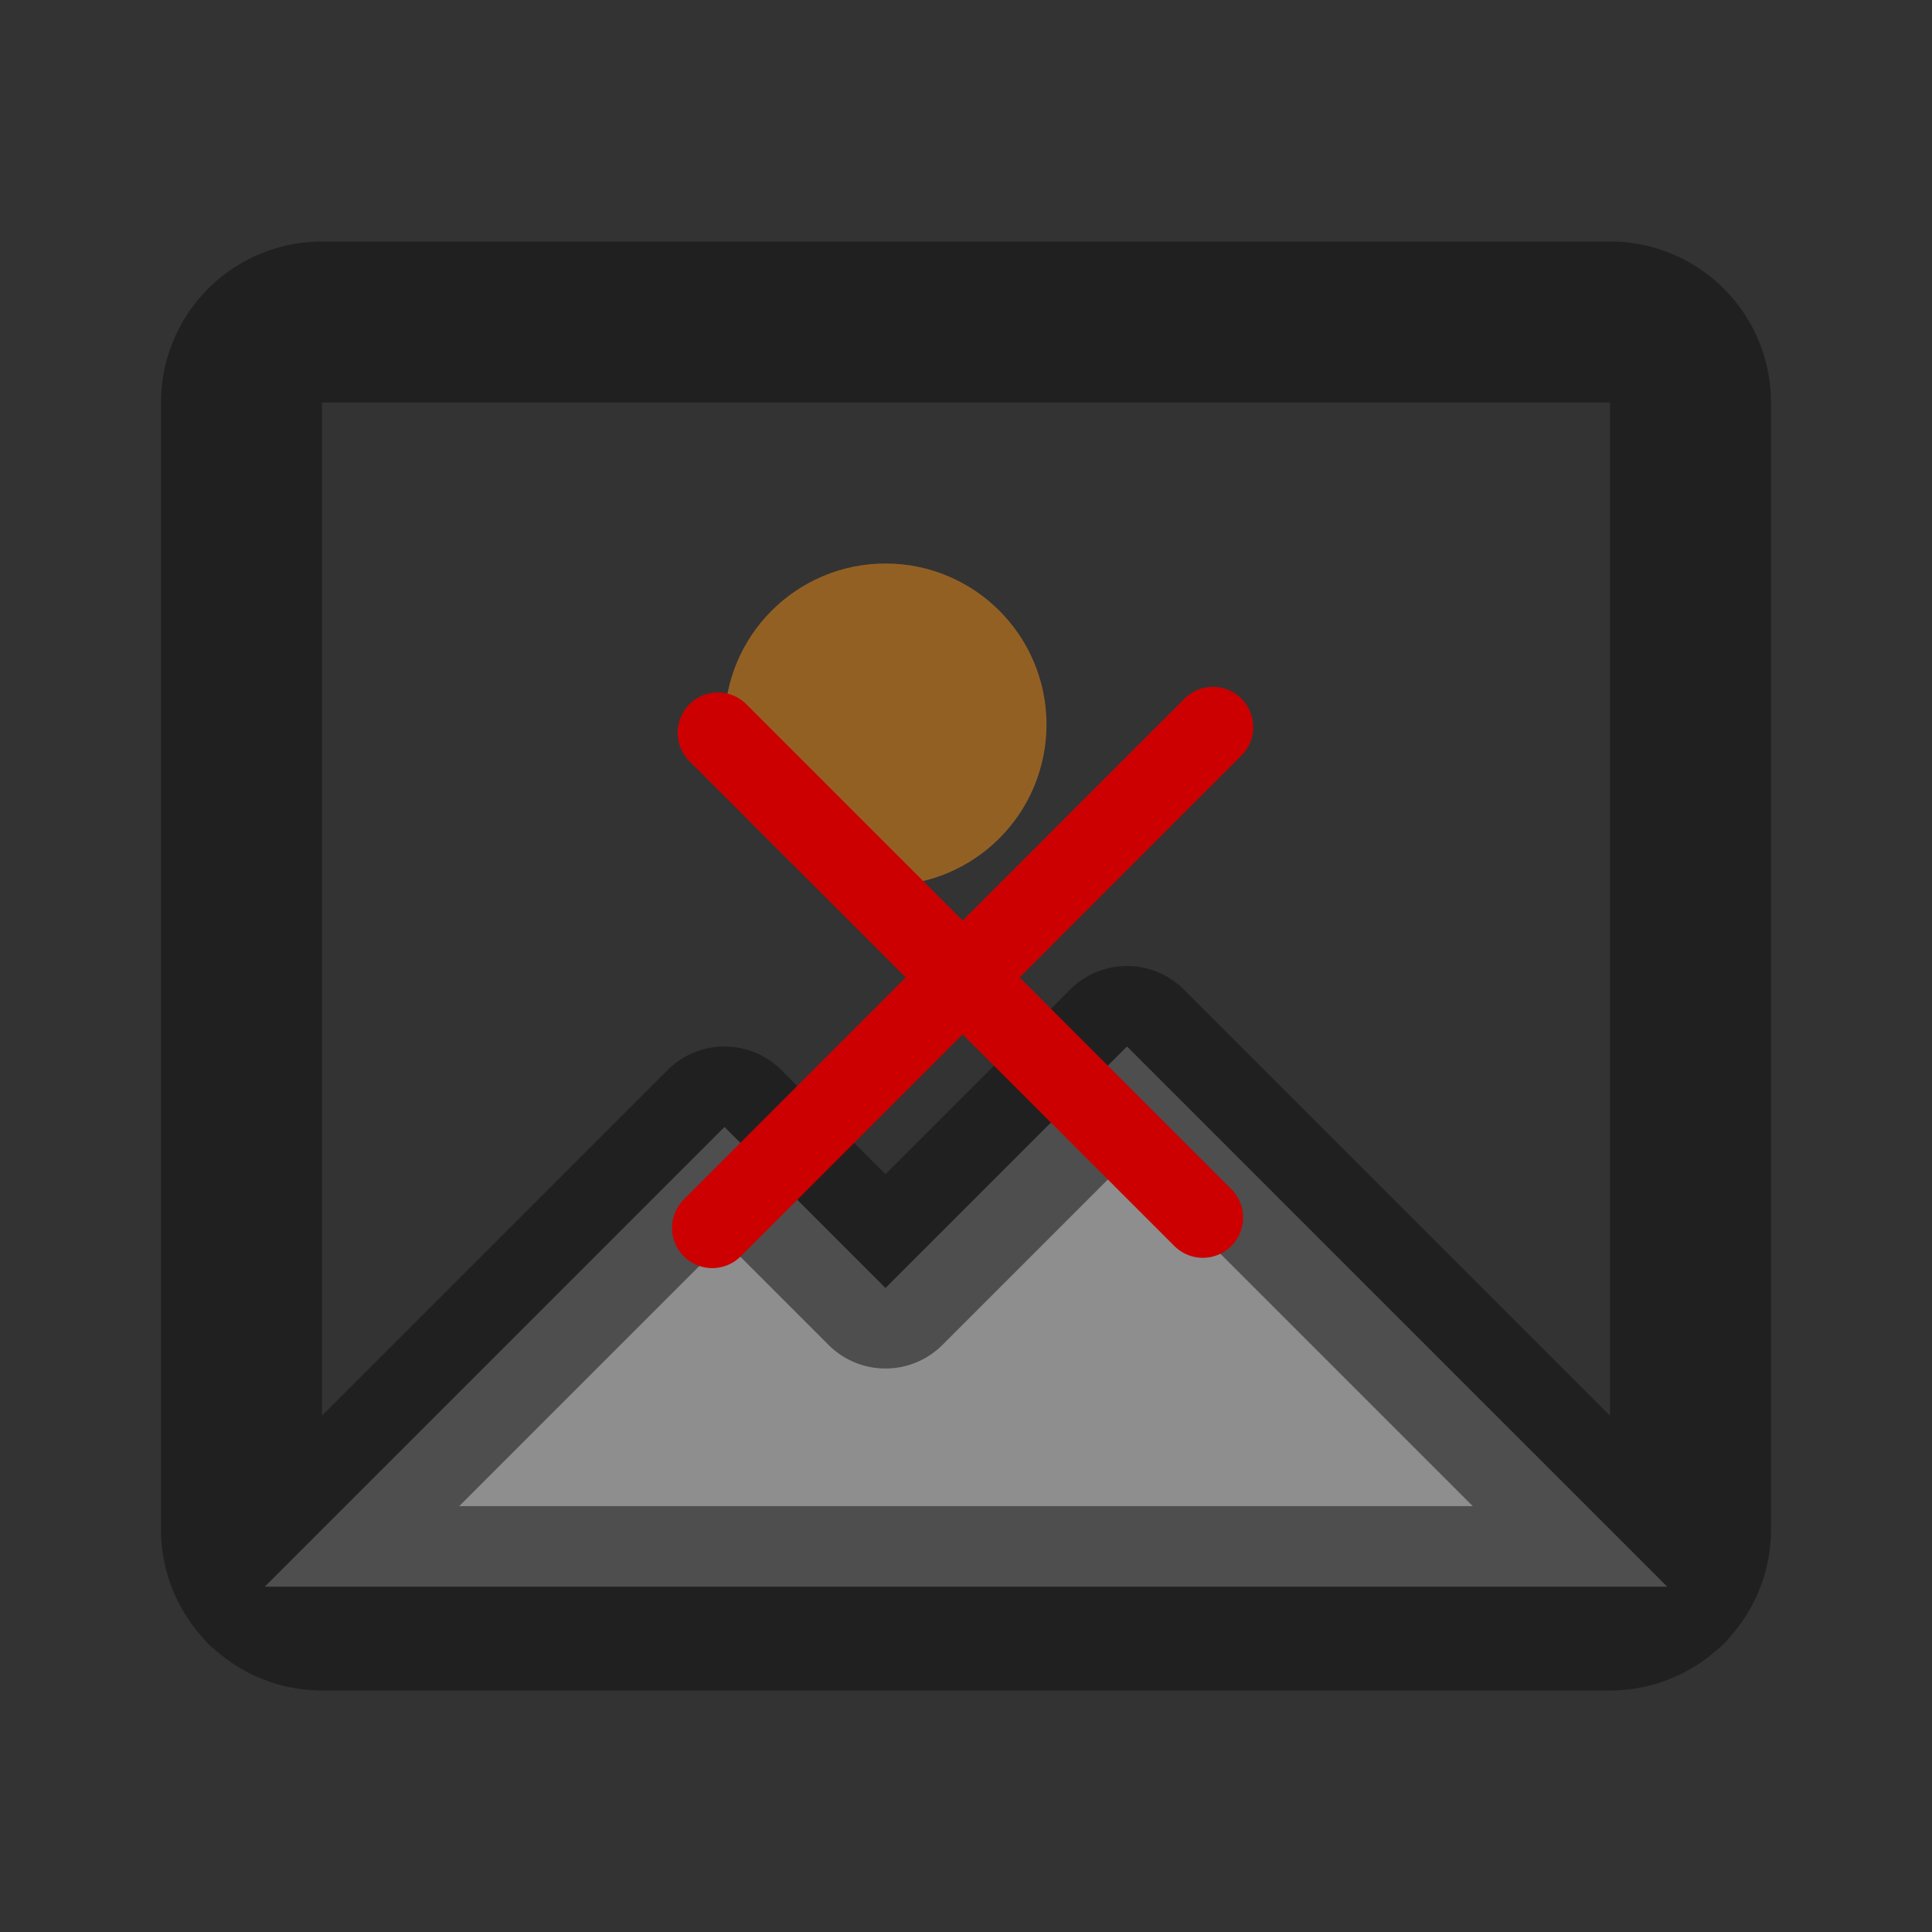
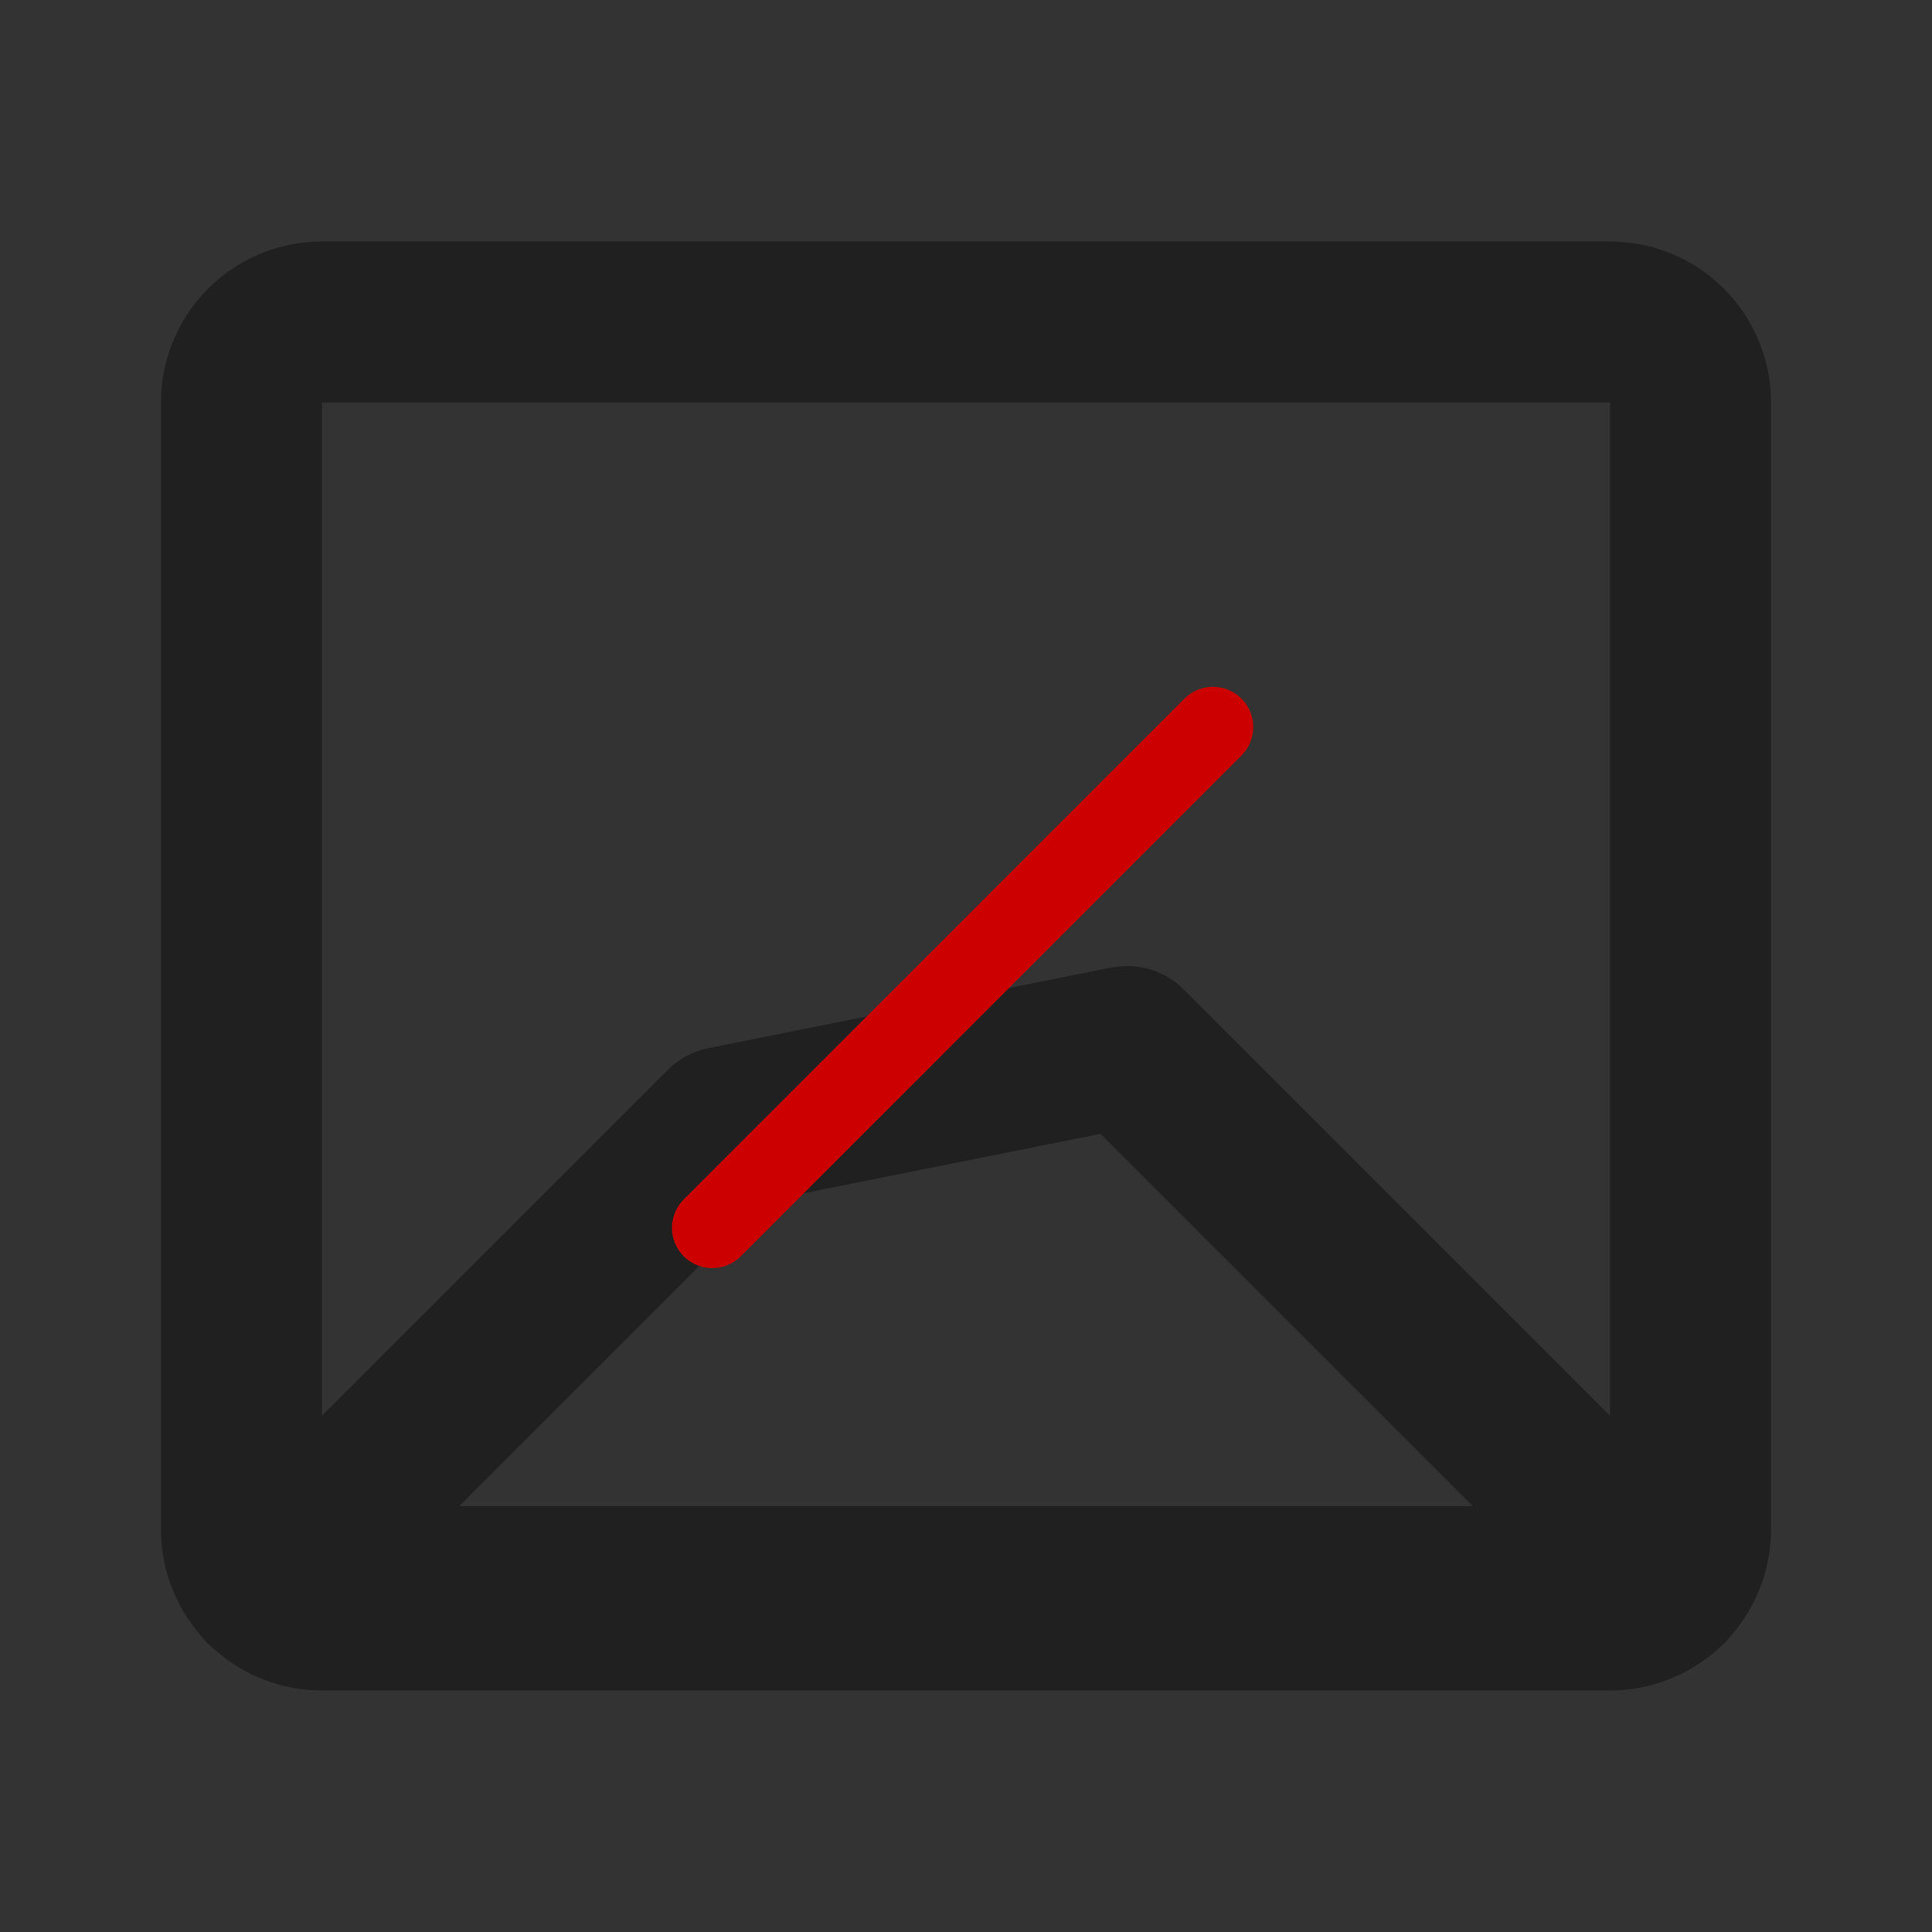
<svg xmlns="http://www.w3.org/2000/svg" width="800px" height="800px" viewBox="0 0 24 24" id="image" data-name="multi color" class="icon multi-color">
  <rect x="0" y="0" width="24" height="24" fill="#333333" stroke="none" />
-   <polygon id="tertiary-fill" points="3.29 19.71 9 14 11 16 14 13 20.71 19.71 3.29 19.71" style="stroke-width: 2; fill: rgb(235, 235, 235); fill-opacity: 0.5;" />
-   <path id="primary-stroke" d="M20,20H4a1,1,0,0,1-1-1V5A1,1,0,0,1,4,4H20a1,1,0,0,1,1,1V19A1,1,0,0,1,20,20Zm.71-.29L14,13l-3,3L9,14,3.29,19.71Z" style="fill: none; stroke-linecap: round; stroke-linejoin: round; stroke-width: 2; stroke: rgb(15, 15, 15); stroke-opacity: 0.5;" />
-   <circle id="secondary-fill" cx="11" cy="9" r="1" style="fill: rgb(44, 169, 188); stroke-linecap: round; stroke-linejoin: round; stroke-width: 2; fill-opacity: 0; stroke: rgb(245, 142, 23); stroke-opacity: 0.5;" />
-   <path style="fill: rgb(216, 216, 216); stroke-linecap: round; stroke: rgb(204, 0, 0);" d="M 8.918 9.102 L 14.942 15.125" />
+   <path id="primary-stroke" d="M20,20H4a1,1,0,0,1-1-1V5A1,1,0,0,1,4,4H20a1,1,0,0,1,1,1V19A1,1,0,0,1,20,20Zm.71-.29L14,13L9,14,3.29,19.71Z" style="fill: none; stroke-linecap: round; stroke-linejoin: round; stroke-width: 2; stroke: rgb(15, 15, 15); stroke-opacity: 0.5;" />
  <path style="fill: rgb(216, 216, 216); stroke-linecap: round; stroke: rgb(204, 0, 0); transform-origin: 11.959px 12.143px;" d="M 8.85 15.254 L 15.07 9.033" transform="matrix(-1, 0, 0, -1, 0, 0)" />
</svg>